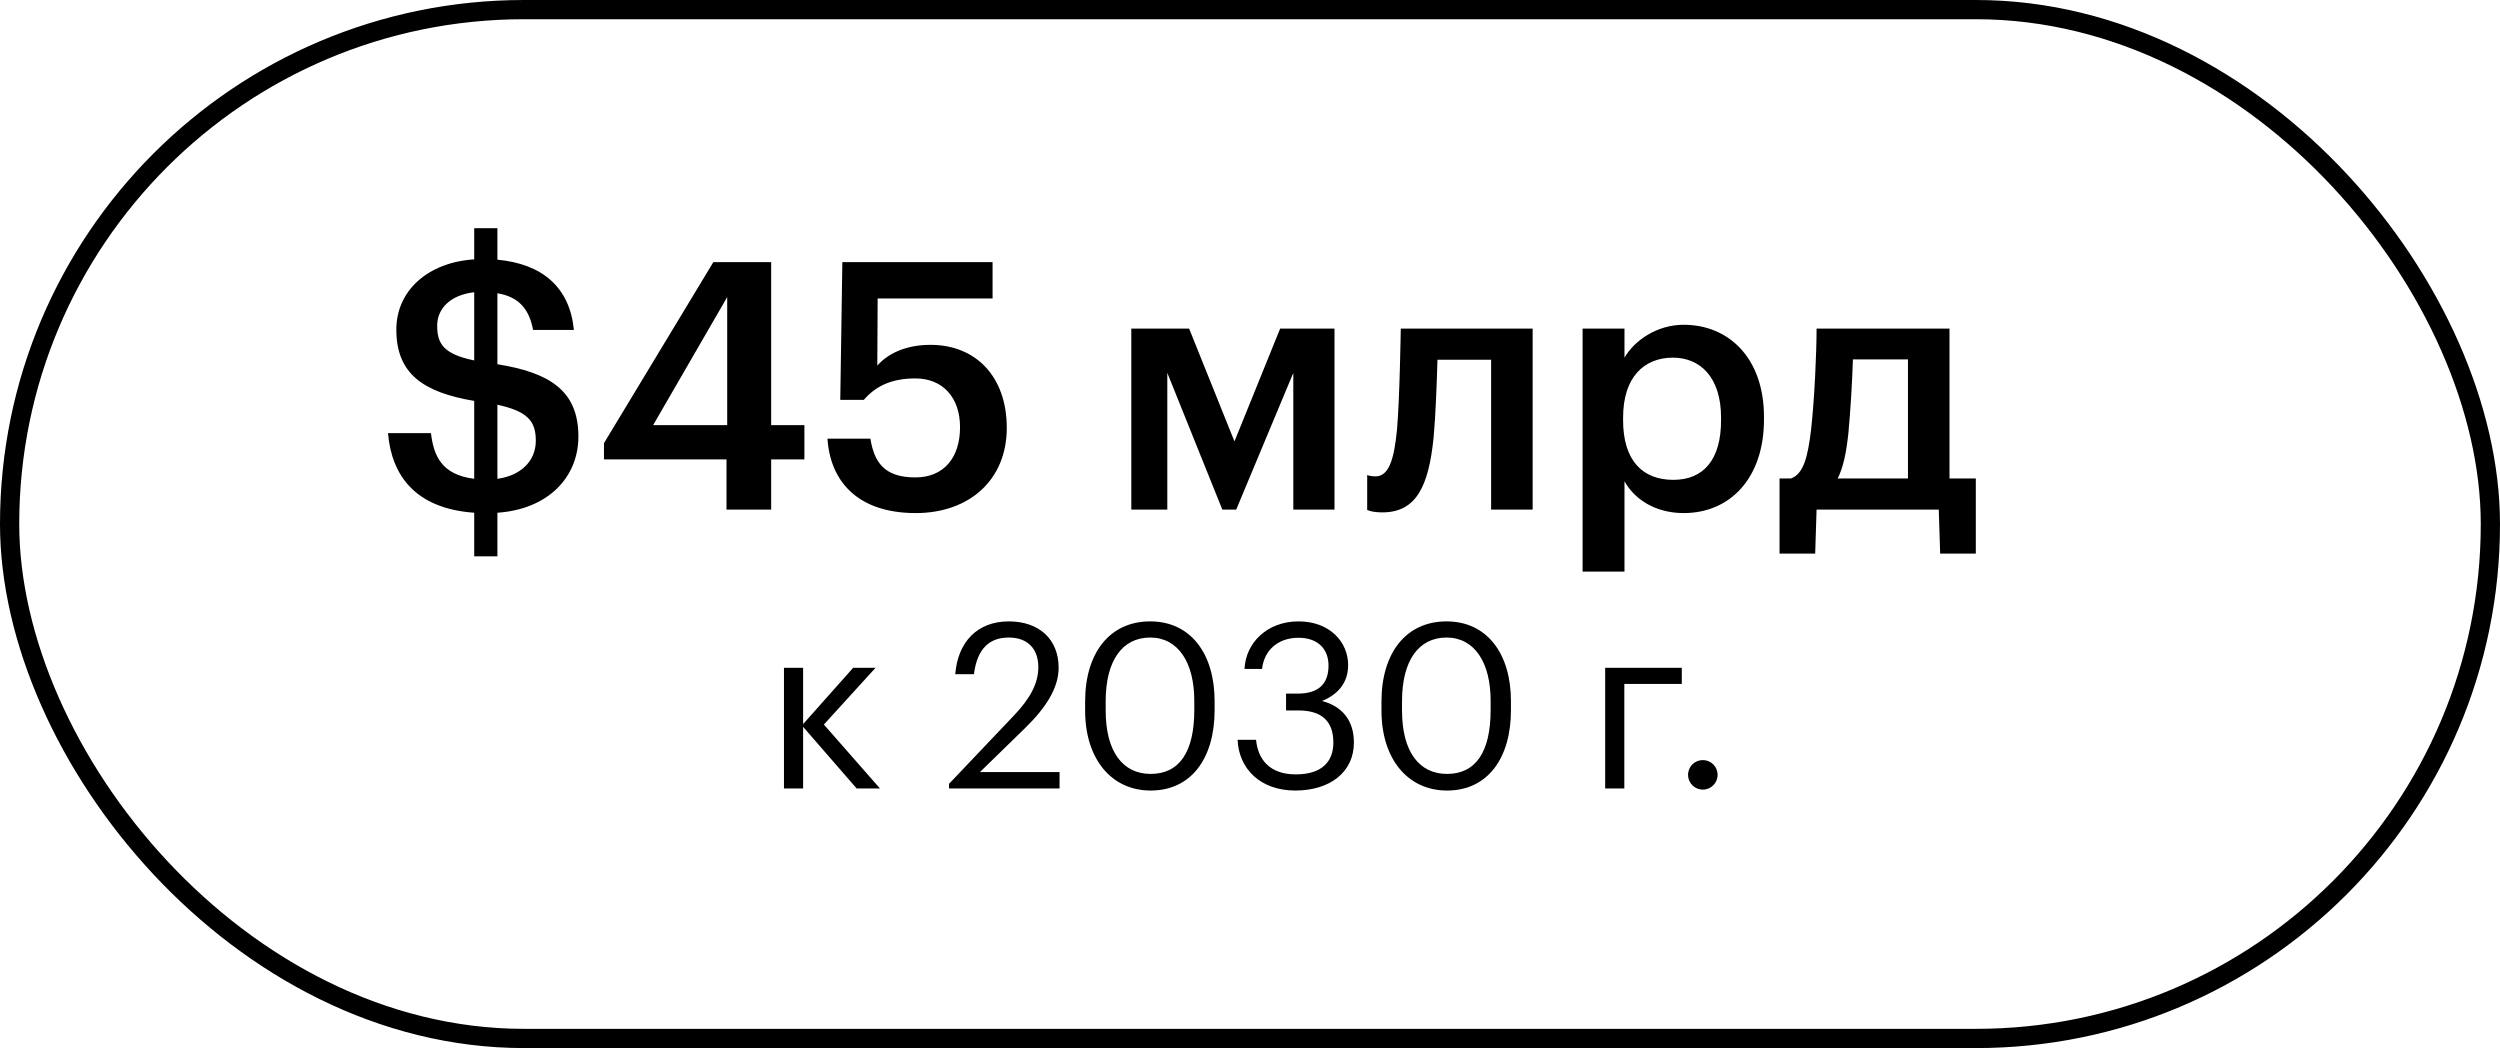
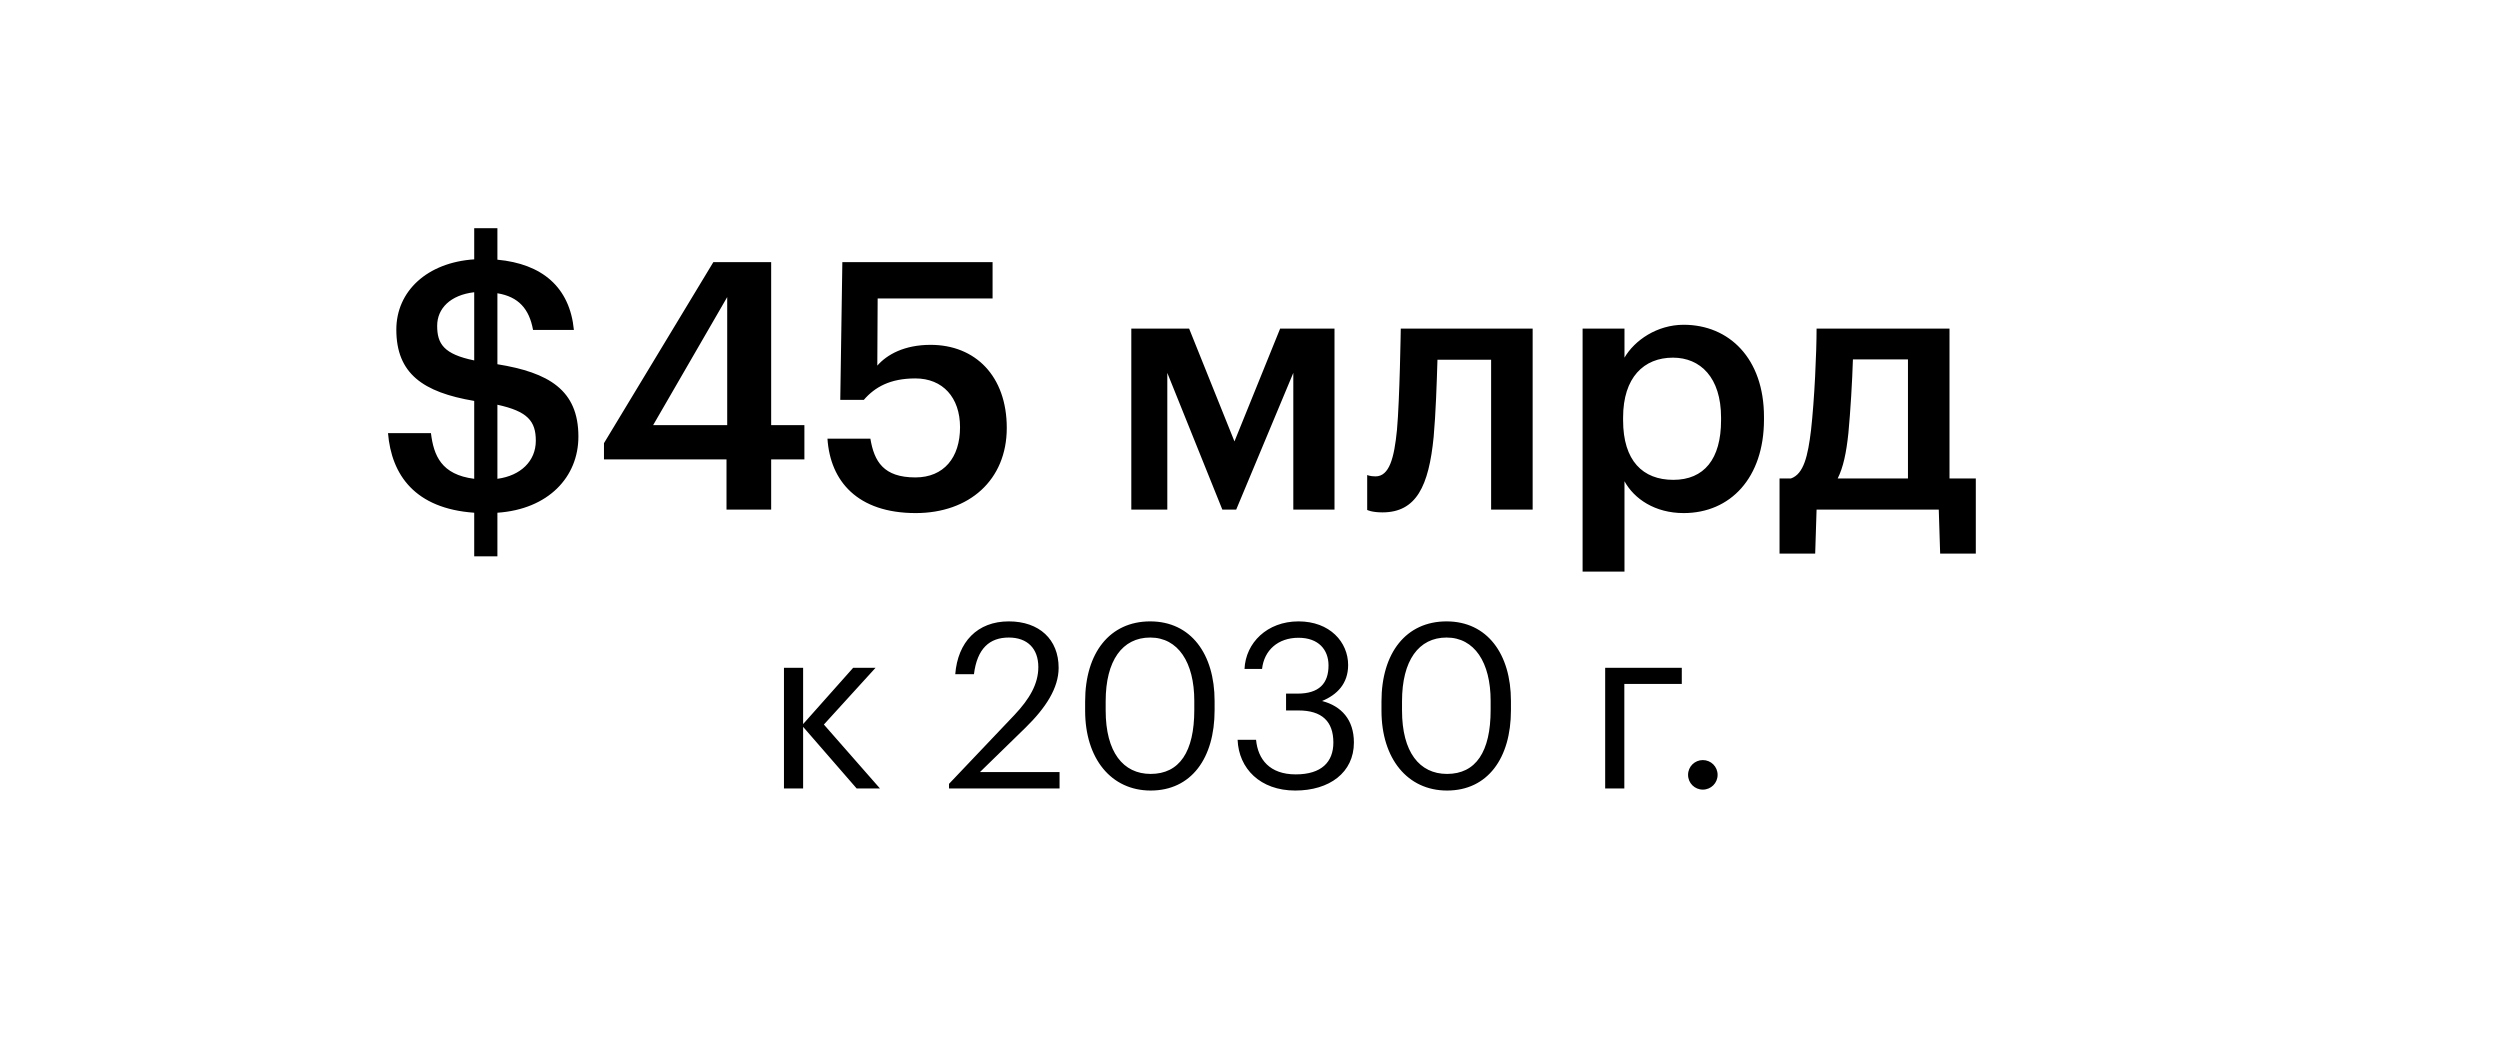
<svg xmlns="http://www.w3.org/2000/svg" width="260" height="109" viewBox="0 0 260 109" fill="none">
-   <rect x="1" y="1" width="258" height="107" rx="53.5" stroke="black" stroke-width="2" />
  <path d="M45.465 33.884C45.465 35.756 46.15 36.836 49.318 37.484V30.392C46.834 30.68 45.465 32.084 45.465 33.884ZM55.725 45.836C55.725 43.784 54.861 42.776 51.73 42.092V49.796C54.142 49.472 55.725 47.96 55.725 45.836ZM49.318 57.86V53.324C43.161 52.892 40.714 49.4 40.353 45.044H44.818C45.105 47.384 45.898 49.364 49.318 49.796V41.696C43.989 40.796 41.218 38.852 41.218 34.28C41.218 30.284 44.422 27.296 49.318 26.972V23.732H51.73V27.008C56.373 27.44 59.254 29.852 59.685 34.316H55.438C55.041 32.12 53.925 30.86 51.73 30.5V37.88C57.057 38.744 60.154 40.544 60.154 45.404C60.154 49.616 57.022 52.964 51.73 53.324V57.86H49.318ZM75.557 53V47.78H62.813V46.088L74.189 27.26H80.201V44.216H83.657V47.78H80.201V53H75.557ZM67.925 44.216H75.629V30.896L67.925 44.216ZM95.236 53.36C89.188 53.36 86.344 50.048 86.056 45.62H90.52C90.916 47.996 91.888 49.652 95.2 49.652C98.152 49.652 99.844 47.6 99.844 44.432C99.844 41.336 98.044 39.356 95.2 39.356C92.572 39.356 90.988 40.256 89.836 41.588H87.388L87.604 27.26H103.228V31.04H91.276L91.24 38.024C92.248 36.872 94.048 35.864 96.784 35.864C101.428 35.864 104.704 39.104 104.704 44.504C104.704 49.94 100.78 53.36 95.236 53.36ZM127.124 53L121.4 38.78V53H117.656V34.172H123.668L128.384 45.908L133.136 34.172H138.788V53H134.504V38.78L128.564 53H127.124ZM149.1 45.44C148.596 50.552 147.3 53.288 143.772 53.288C142.656 53.288 142.188 53.036 142.188 53.036V49.4C142.188 49.4 142.476 49.544 143.052 49.544C144.492 49.544 144.996 47.636 145.284 44.72C145.572 41.552 145.68 34.172 145.68 34.172H159.396V53H155.076V37.412H149.496C149.424 39.86 149.316 43.028 149.1 45.44ZM174.022 49.904C177.226 49.904 178.99 47.744 178.99 43.712V43.424C178.99 39.248 176.83 37.196 173.986 37.196C170.962 37.196 168.802 39.248 168.802 43.424V43.712C168.802 47.924 170.854 49.904 174.022 49.904ZM164.59 59.444V34.172H168.946V37.196C169.99 35.396 172.33 33.776 175.102 33.776C179.818 33.776 183.454 37.268 183.454 43.352V43.64C183.454 49.688 179.962 53.36 175.102 53.36C172.114 53.36 169.954 51.884 168.946 50.048V59.444H164.59ZM192.236 45.008C192.02 47.096 191.696 48.608 191.12 49.76H198.428V37.376H192.704C192.632 39.68 192.452 42.704 192.236 45.008ZM188.924 53L188.78 57.572H185.072V49.76H186.26C187.592 49.292 188.024 47.42 188.348 44.72C188.708 41.516 188.924 36.656 188.924 34.172H202.748V49.76H205.484V57.572H201.776L201.632 53H188.924ZM89.092 82L83.524 75.592V82H81.532V69.448H83.524V75.304L88.732 69.448H91.06L85.684 75.352L91.516 82H89.092ZM98.698 82V81.52L105.514 74.344C107.074 72.688 107.986 71.128 107.986 69.376C107.986 67.456 106.858 66.304 104.914 66.304C102.922 66.304 101.626 67.432 101.29 70.12H99.346C99.61 66.76 101.65 64.624 104.914 64.624C108.082 64.624 110.098 66.496 110.098 69.448C110.098 71.56 108.754 73.624 106.642 75.688L101.914 80.296H110.194V82H98.698ZM119.67 82.216C115.566 82.216 112.854 78.904 112.854 73.912V72.952C112.854 67.888 115.422 64.624 119.622 64.624C123.846 64.624 126.318 68.008 126.318 72.904V73.864C126.318 78.856 123.894 82.216 119.67 82.216ZM119.67 80.488C122.67 80.488 124.206 78.184 124.206 73.84V72.88C124.206 68.896 122.526 66.304 119.622 66.304C116.718 66.304 114.99 68.704 114.99 72.928V73.888C114.99 78.232 116.814 80.488 119.67 80.488ZM134.71 82.216C131.062 82.216 128.83 79.936 128.71 76.936H130.63C130.822 78.976 132.046 80.536 134.758 80.536C137.446 80.536 138.67 79.24 138.67 77.224C138.67 75.016 137.47 73.888 135.046 73.888H133.75V72.136H134.95C137.182 72.136 138.166 71.08 138.166 69.208C138.166 67.576 137.134 66.328 135.046 66.328C132.91 66.328 131.47 67.624 131.254 69.568H129.43C129.55 66.856 131.782 64.624 135.046 64.624C138.31 64.624 140.206 66.784 140.206 69.16C140.206 71.104 139.054 72.256 137.494 72.904C139.51 73.432 140.806 74.848 140.806 77.224C140.806 80.344 138.262 82.216 134.71 82.216ZM150.49 82.216C146.386 82.216 143.674 78.904 143.674 73.912V72.952C143.674 67.888 146.242 64.624 150.442 64.624C154.666 64.624 157.138 68.008 157.138 72.904V73.864C157.138 78.856 154.714 82.216 150.49 82.216ZM150.49 80.488C153.49 80.488 155.026 78.184 155.026 73.84V72.88C155.026 68.896 153.346 66.304 150.442 66.304C147.538 66.304 145.81 68.704 145.81 72.928V73.888C145.81 78.232 147.634 80.488 150.49 80.488ZM174.906 71.128H168.93V82H166.938V69.448H174.906V71.128ZM177.095 82.12C176.255 82.12 175.559 81.448 175.559 80.584C175.559 79.72 176.255 79.048 177.095 79.048C177.935 79.048 178.631 79.72 178.631 80.584C178.631 81.448 177.935 82.12 177.095 82.12Z" fill="black" />
</svg>